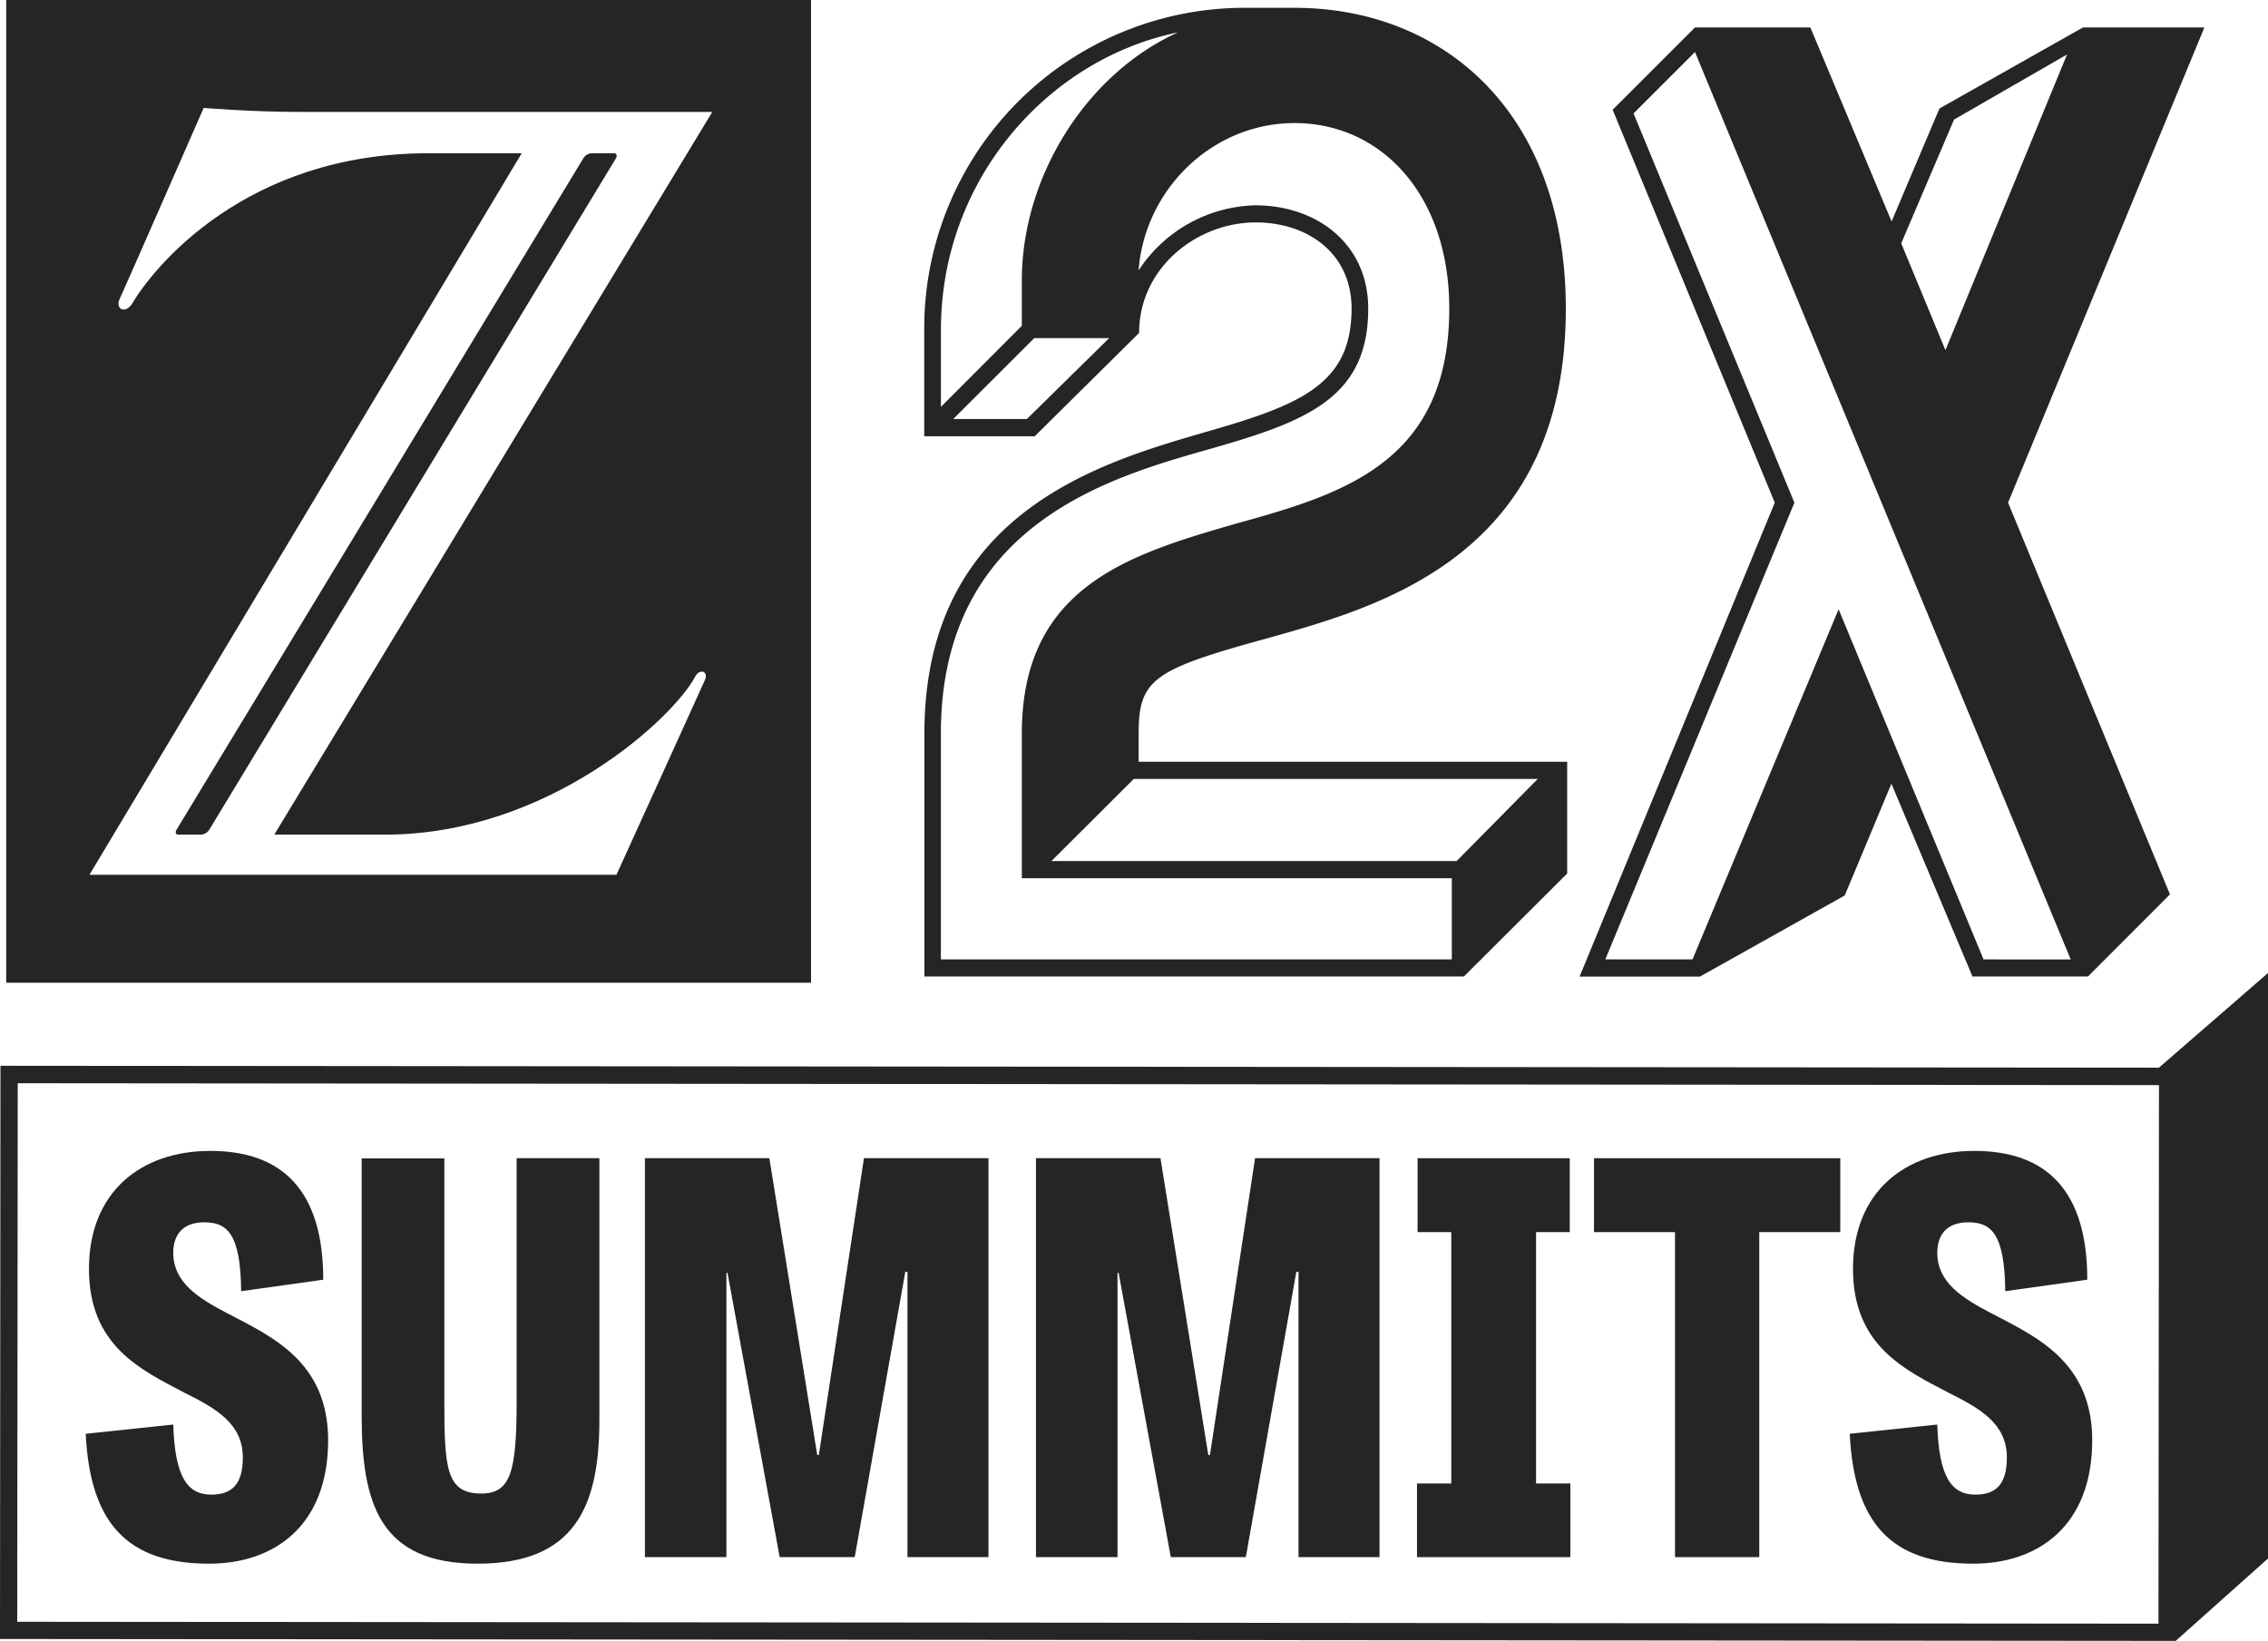
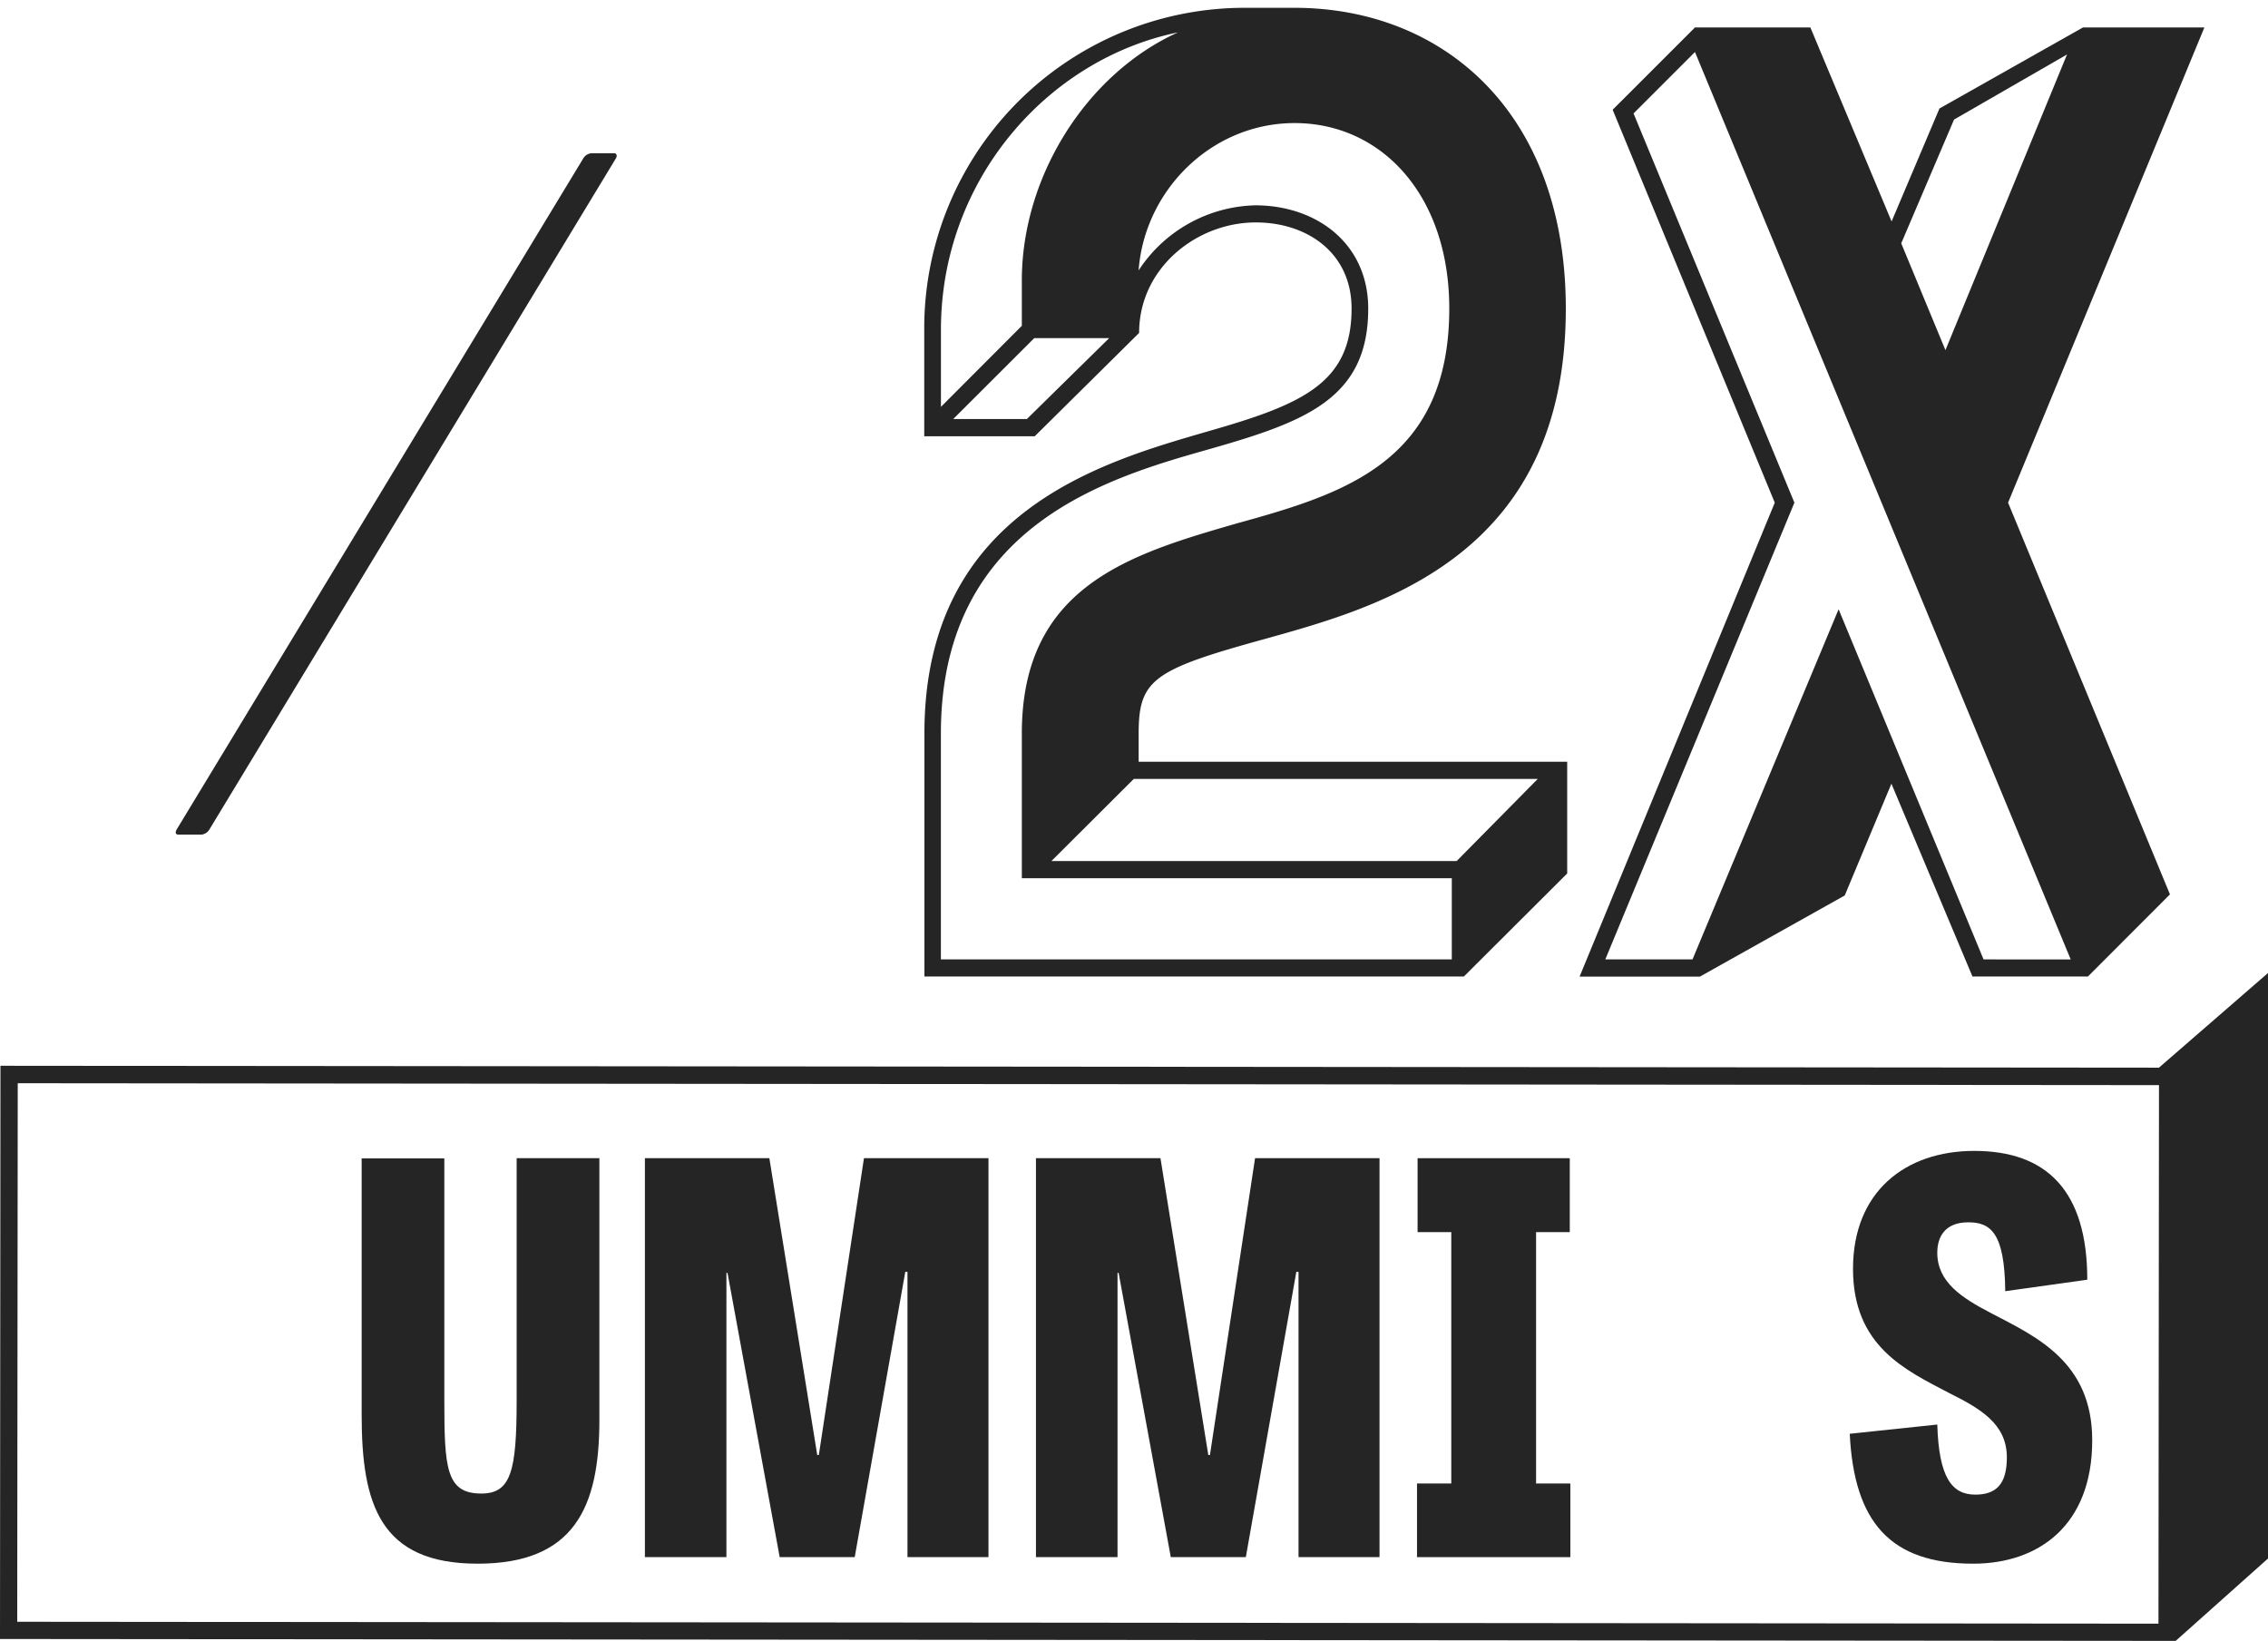
<svg xmlns="http://www.w3.org/2000/svg" id="Ebene_1" data-name="Ebene 1" viewBox="0 0 395.08 285.86">
  <defs>
    <style>.cls-1{fill:#252525;}</style>
  </defs>
  <title>z2x-summits-logo-red</title>
  <path class="cls-1" d="M273,152.17V132.7H198.35v-4.92c0-9.41,2.57-11.12,22-16.47,19.9-5.56,52.41-14.33,52.41-57.54,0-34.23-21.39-52.41-47.27-52.41H217a55.83,55.83,0,0,0-56,56.05V76h19.25l18.18-18c0-11.34,10.06-19.25,20.32-19.25,9,0,16.69,5.34,16.69,15,0,13-8.56,16.69-25,21.39-18.4,5.35-49.41,13.91-49.41,52.62v42.36H255ZM178.88,73H166.05L180.17,58.9h13.05ZM178,48.85v7.91L163.91,70.88V57.41c0-25.89,18.4-47.06,41.29-51.77C189.15,12.91,178,30.88,178,48.85ZM252.9,167.14h-89V127.78c0-36.57,29.74-44.7,47.06-49.62,16.47-4.71,27.38-8.77,27.38-24.39,0-11.34-9-18-19.68-18a25,25,0,0,0-20.32,11.34c1.07-14.12,12.84-25.67,27.17-25.67,15.19,0,26.95,12.62,26.95,32.3,0,26.74-18.39,32.3-37,37.44C196.85,96.55,178,102.11,178,127.78V153H252.9ZM183.16,150,197.5,135.7h70.37L253.75,150Z" />
  <path class="cls-1" d="M296.11,170.14,321.35,156l8.13-19.47,14.12,33.59h20.11L378,155.81,349.8,87.57,384,4.78H362.85l-25,14.12-8.34,19.68L315.36,4.78h-20.1L280.92,19.12l28.24,68.45-34,82.57ZM340.39,20.83,360.07,9.49,338.89,61l-7.7-18.61Zm-55.83-1.07,10.7-10.7,65.45,158.08H345.53l-25.25-61-25.45,61H279.64l32.94-79.57Z" />
  <path class="cls-1" d="M107,26.7h-4a1.84,1.84,0,0,0-1.4.9L30.78,144.5c-.3.5-.2.9.3.9h4a1.84,1.84,0,0,0,1.4-.9l70.8-116.9C107.58,27.1,107.38,26.7,107,26.7Z" />
-   <path class="cls-1" d="M141.28,0H1.08V171.2h140.2ZM67.08,145.4c28.4,0,50.2-20.3,54-27.5.8-1.5,2.4-1,1.7.6s-15.4,33.9-15.4,33.9H15.58L90.88,26.7H74.58c-31.9,0-47.9,20-51.5,26.1-1.2,2-3.1,1.1-2.2-.8,1.2-2.6,14.6-33.2,14.6-33.2s8.2.7,16.8.7h71.8L47.78,145.4Z" />
-   <path class="cls-1" d="M36.8,260.38c-4.07,0-6.34-2.93-6.62-12.21l-15.25,1.61c.76,15.43,7.1,22.63,21.5,22.63,11.36,0,20.73-6.63,20.73-21.5,0-13.73-9.84-18.08-17.61-22.15-5.11-2.66-9.37-5.4-9.37-10.52,0-2.74,1.32-5.3,5.39-5.3,3.89,0,6.35,1.8,6.44,12l14.3-2c0-15.53-7.1-22.44-19.69-22.44-12,0-21.12,7.1-21.12,20.55s9.09,17.61,16.66,21.59c5.5,2.74,10.14,5.39,10.14,11.26C42.3,258.58,40.4,260.38,36.8,260.38Z" />
  <path class="cls-1" d="M83.2,272.41c16.85,0,21.21-9.85,21.21-25V201.77H90V244c0,12.31-1,16.19-6.16,16.19-6.15,0-6.44-4.45-6.44-16.38v-42H63v44.69C63,262,66.15,272.41,83.2,272.41Z" />
  <polygon class="cls-1" points="126.54 221.75 126.73 221.75 135.82 271.27 148.89 271.27 157.7 221.56 158.08 221.56 158.08 271.27 172.19 271.27 172.19 201.77 150.5 201.77 142.64 253.47 142.36 253.47 134.02 201.77 112.34 201.77 112.34 271.27 126.54 271.27 126.54 221.75" />
  <polygon class="cls-1" points="194.67 221.75 194.86 221.75 203.95 271.27 217.02 271.27 225.82 221.56 226.2 221.56 226.2 271.27 240.31 271.27 240.31 201.77 218.63 201.77 210.77 253.47 210.48 253.47 202.15 201.77 180.46 201.77 180.46 271.27 194.67 271.27 194.67 221.75" />
  <polygon class="cls-1" points="273.55 258.44 267.58 258.44 267.58 214.65 273.45 214.65 273.45 201.77 246.94 201.77 246.94 214.65 252.81 214.65 252.81 258.44 246.84 258.44 246.84 271.27 273.55 271.27 273.55 258.44" />
-   <polygon class="cls-1" points="291.78 271.27 306.46 271.27 306.46 214.65 320.57 214.65 320.57 201.77 277.67 201.77 277.67 214.65 291.78 214.65 291.78 271.27" />
  <path class="cls-1" d="M344.1,260.38c-4.07,0-6.35-2.93-6.63-12.21l-15.25,1.61c.76,15.43,7.1,22.63,21.5,22.63,11.36,0,20.74-6.63,20.74-21.5,0-13.73-9.85-18.08-17.62-22.15-5.11-2.66-9.37-5.4-9.37-10.52,0-2.74,1.32-5.3,5.4-5.3,3.88,0,6.34,1.8,6.44,12l14.29-2c0-15.53-7.1-22.44-19.69-22.44-12,0-21.12,7.1-21.12,20.55s9.09,17.61,16.67,21.59c5.49,2.74,10.13,5.39,10.13,11.26C349.59,258.58,347.7,260.38,344.1,260.38Z" />
  <path class="cls-1" d="M376.08,186v0l-376-.33L0,285.53l379,.33,16.09-14.36v-102ZM376,282.86,3,282.53l.09-93.82,373,.33Z" />
</svg>